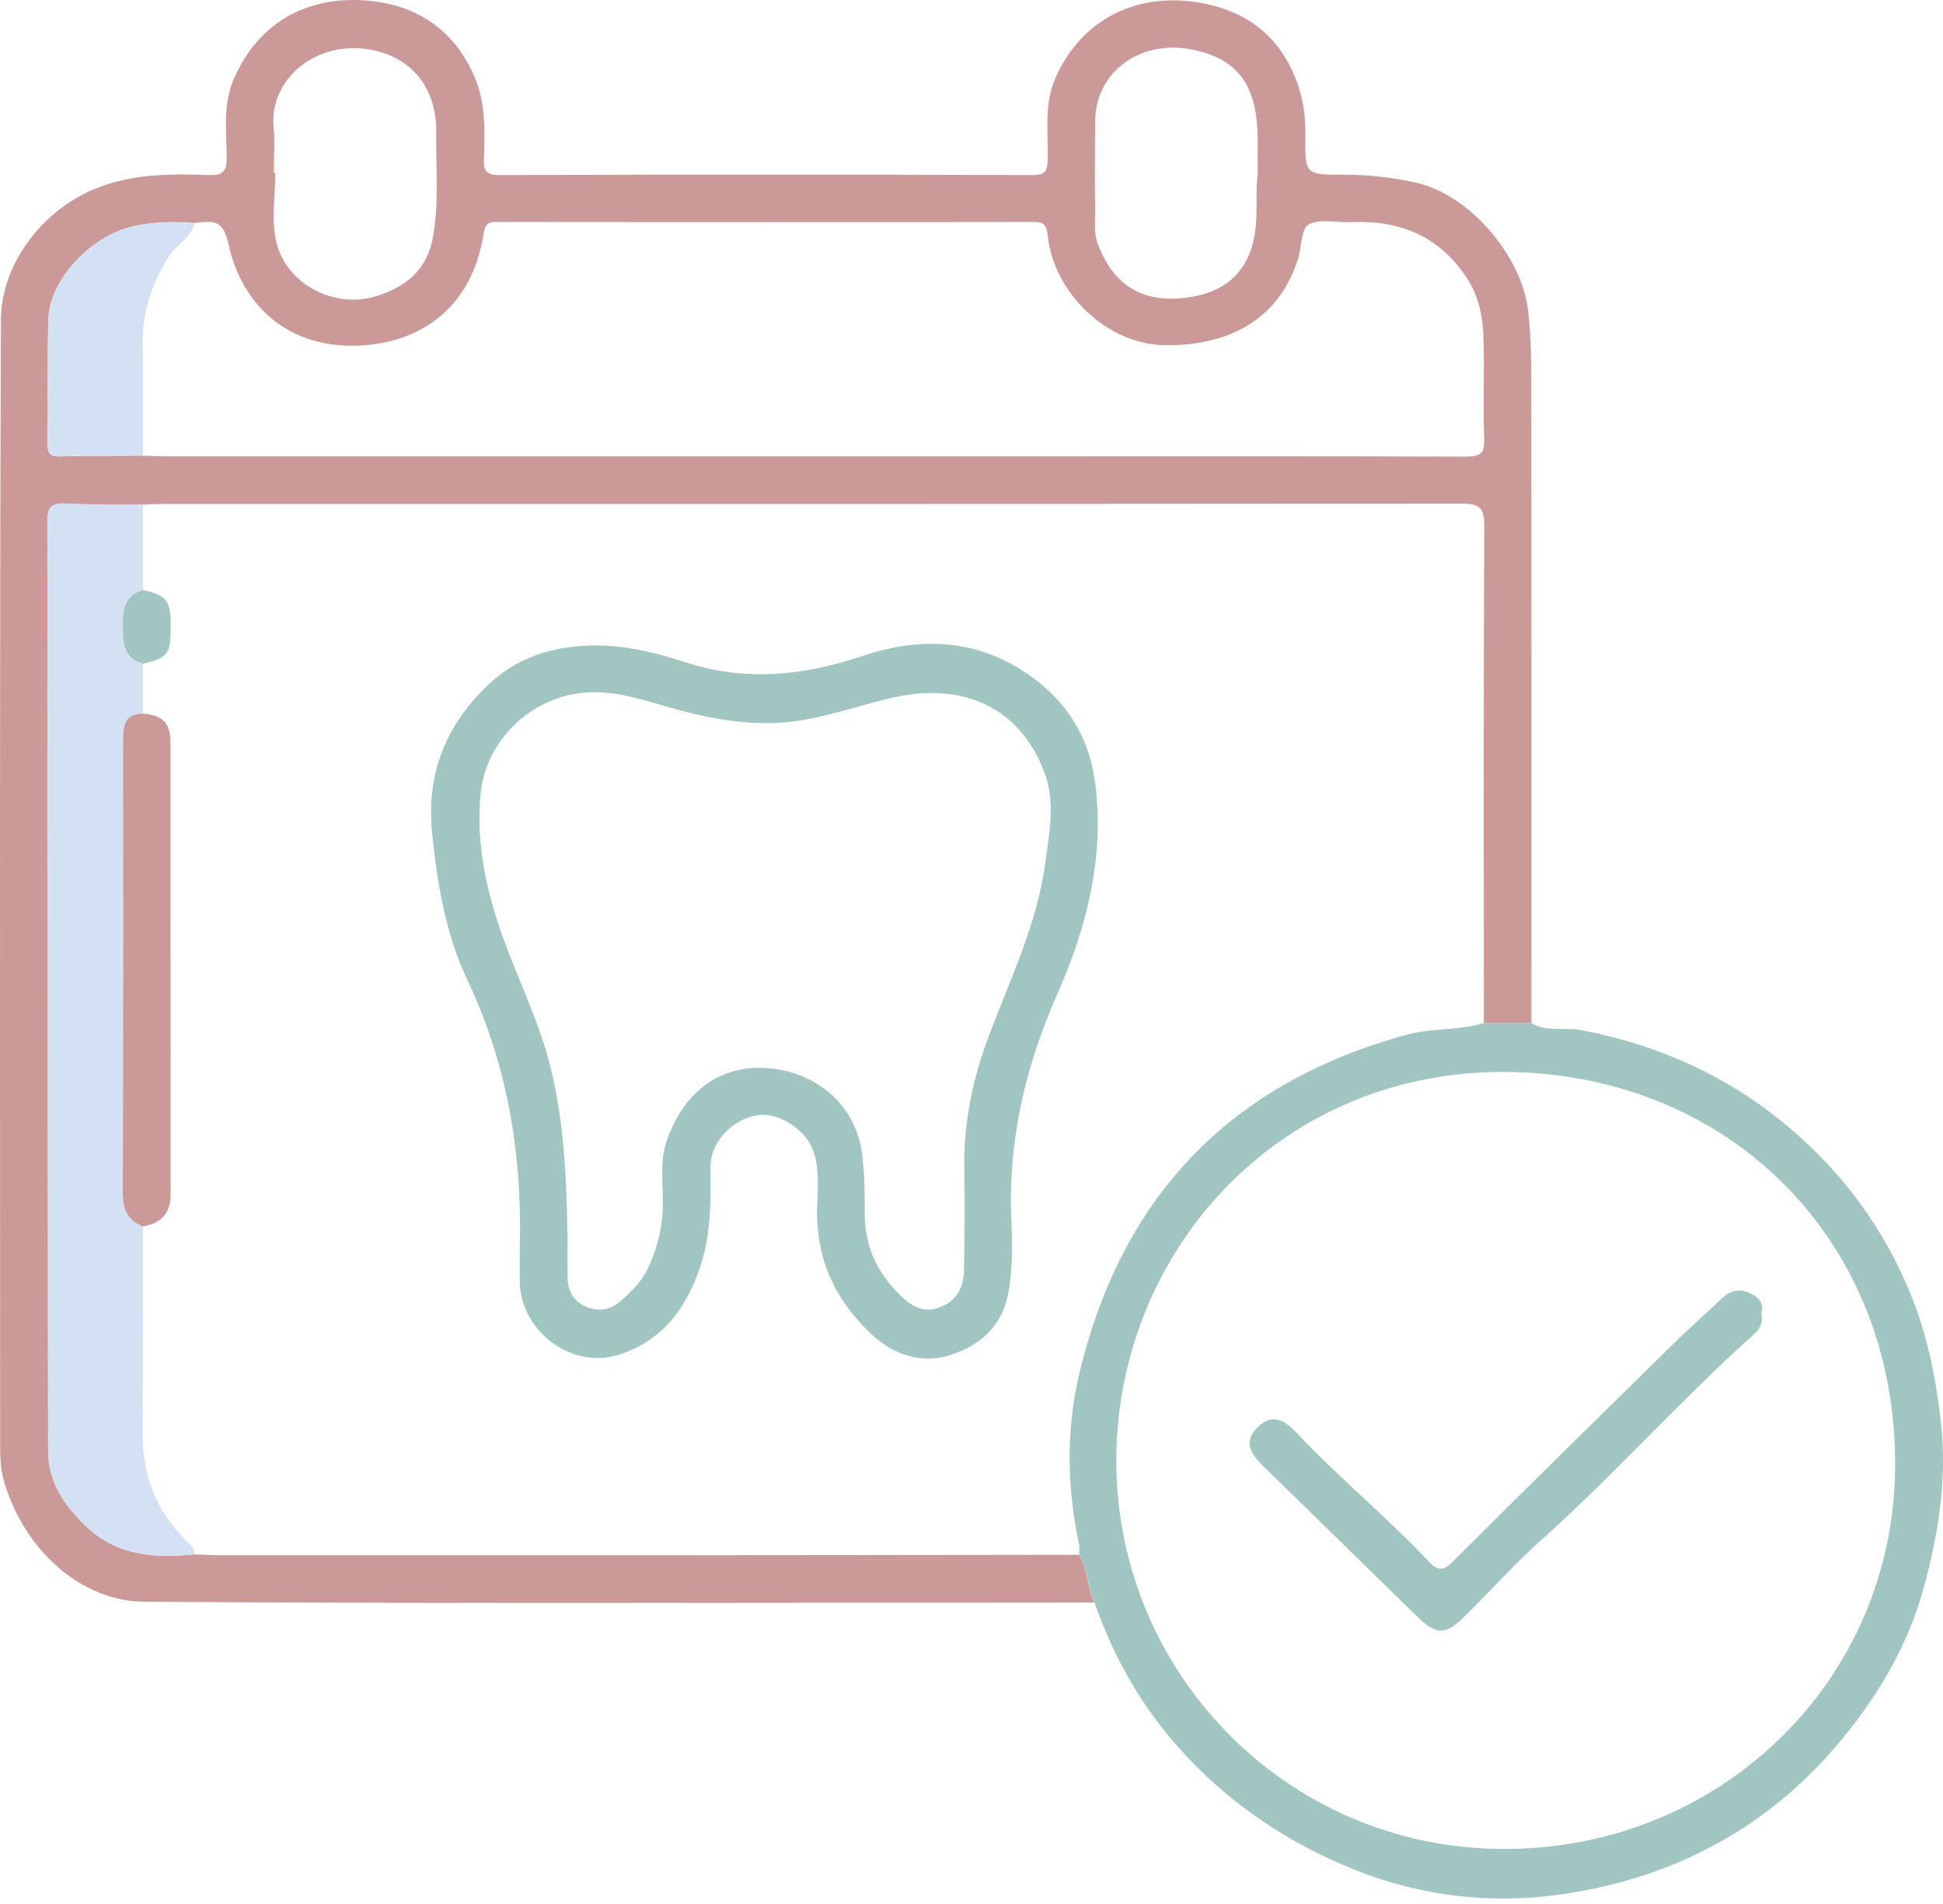
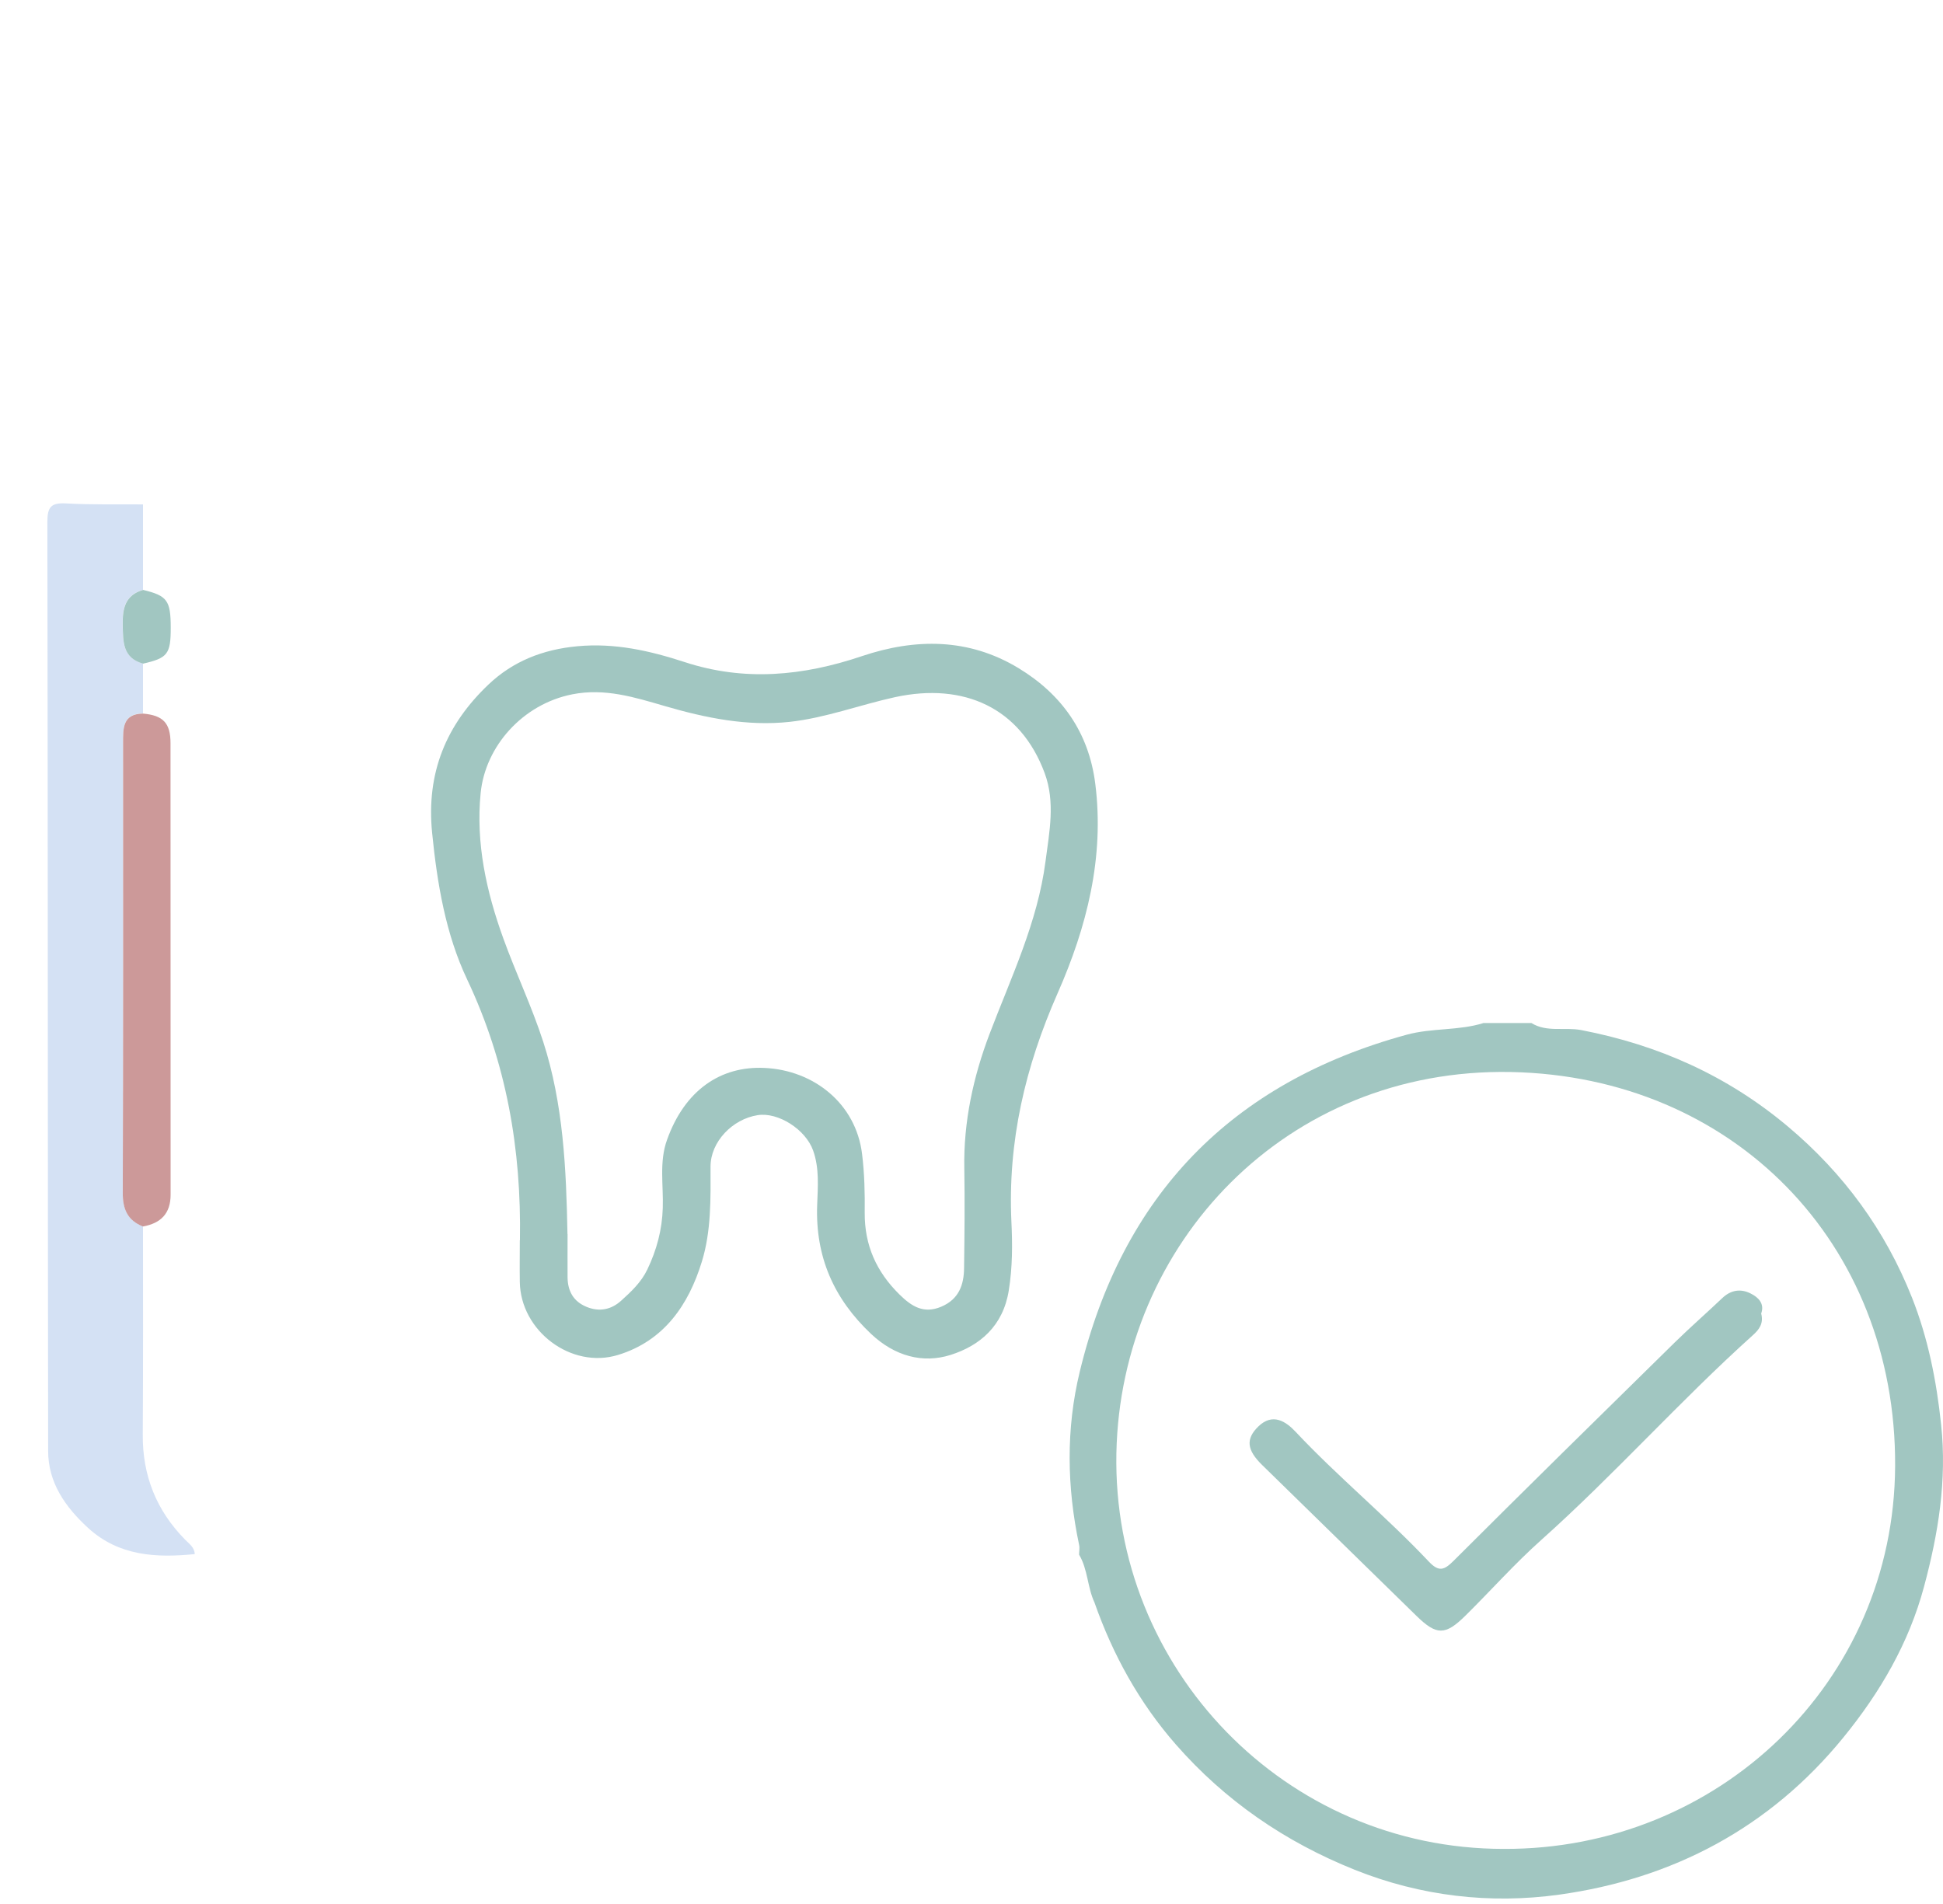
<svg xmlns="http://www.w3.org/2000/svg" width="100" height="98" viewBox="0 0 100 98" fill="none">
-   <path d="M56.325 82.483C40.029 82.483 23.729 82.551 7.433 82.443C4.154 82.42 1.26 79.77 0.223 76.309C0.013 75.618 0.008 74.921 0.008 74.219C0.008 54.962 -0.026 35.704 0.047 16.447C0.059 13.62 2.171 10.726 5.134 9.621C6.924 8.953 8.815 8.936 10.696 9.01C11.432 9.038 11.676 8.88 11.67 8.081C11.653 6.75 11.466 5.407 12.021 4.099C13.375 0.922 16.162 -0.313 19.231 0.066C21.661 0.367 23.44 1.681 24.419 3.946C24.992 5.277 24.958 6.71 24.907 8.126C24.884 8.727 24.958 9.015 25.7 9.01C34.852 8.981 44.005 8.981 53.158 9.01C53.833 9.01 53.912 8.778 53.923 8.194C53.957 6.795 53.719 5.385 54.32 4.014C55.656 0.973 58.517 -0.398 61.683 0.129C64.271 0.559 65.987 1.969 66.826 4.439C67.109 5.266 67.194 6.138 67.183 7.016C67.16 8.993 67.177 8.998 69.199 8.993C70.439 8.993 71.668 9.129 72.875 9.401C75.65 10.024 78.301 13.167 78.641 15.948C78.839 17.574 78.805 19.188 78.811 20.814C78.822 31.428 78.816 42.048 78.816 52.662C78.001 52.662 77.185 52.662 76.369 52.662C76.369 44.126 76.347 35.591 76.392 27.049C76.392 26.075 76.092 25.922 75.214 25.922C52.938 25.945 30.661 25.939 8.379 25.939C8.039 25.939 7.699 25.962 7.36 25.973C6.034 25.962 4.709 25.996 3.389 25.922C2.625 25.877 2.438 26.109 2.438 26.874C2.466 42.812 2.455 58.751 2.477 74.689C2.477 76.326 3.367 77.583 4.533 78.654C6.114 80.104 8.034 80.2 10.022 80.002C10.463 80.019 10.905 80.047 11.347 80.047C19.169 80.047 26.997 80.047 34.819 80.047C41.723 80.047 48.627 80.03 55.532 80.025C55.985 80.784 55.956 81.701 56.325 82.488V82.483ZM10.022 11.485C8.974 11.394 7.932 11.411 6.895 11.638C4.709 12.114 2.551 14.374 2.489 16.424C2.426 18.565 2.477 20.712 2.449 22.852C2.443 23.334 2.585 23.504 3.078 23.492C4.505 23.453 5.932 23.459 7.36 23.453C7.767 23.464 8.175 23.487 8.583 23.487C23.791 23.487 38.993 23.487 54.201 23.487C61.275 23.487 68.355 23.476 75.429 23.504C76.177 23.504 76.42 23.351 76.386 22.569C76.318 20.87 76.403 19.165 76.352 17.466C76.318 16.401 76.154 15.342 75.548 14.396C74.144 12.193 72.104 11.321 69.556 11.434C68.808 11.468 67.941 11.236 67.358 11.553C66.962 11.768 66.99 12.731 66.797 13.348C65.868 16.265 63.507 17.761 60.069 17.772C56.965 17.783 54.218 15.036 53.923 12.131C53.861 11.536 53.702 11.423 53.158 11.423C43.971 11.44 34.79 11.434 25.603 11.423C25.128 11.423 24.969 11.502 24.884 12.063C24.306 15.705 21.859 17.398 19.186 17.727C15.012 18.236 12.452 15.79 11.755 12.55C11.483 11.281 10.951 11.383 10.112 11.462C10.078 11.462 10.044 11.474 10.01 11.479L10.022 11.485ZM14.094 8.885C14.094 8.885 14.139 8.885 14.168 8.885C14.168 10.069 13.958 11.304 14.213 12.425C14.711 14.606 17.17 15.909 19.333 15.252C20.88 14.781 22.007 13.903 22.301 12.108C22.596 10.312 22.426 8.534 22.448 6.75C22.471 4.688 21.321 2.983 19.112 2.564C16.258 2.026 13.851 4.093 14.083 6.54C14.156 7.316 14.094 8.104 14.094 8.885V8.885ZM64.73 9.044C64.73 8.296 64.736 7.718 64.73 7.141C64.696 4.728 64.011 3.006 61.179 2.519C58.732 2.1 56.381 3.635 56.364 6.251C56.353 7.781 56.342 9.31 56.364 10.839C56.376 11.4 56.285 11.961 56.495 12.533C57.474 15.195 59.451 15.648 61.507 15.246C63.116 14.934 64.266 13.937 64.571 12.097C64.753 11.009 64.605 9.944 64.724 9.044H64.73Z" fill="#CC9999" />
  <path d="M76.369 52.656C77.185 52.656 78.001 52.656 78.816 52.656C79.615 53.149 80.521 52.855 81.382 53.019C85.347 53.783 88.887 55.358 92.002 57.969C94.891 60.393 97.032 63.327 98.408 66.799C99.229 68.878 99.665 71.064 99.903 73.324C100.209 76.201 99.756 78.937 99.025 81.661C98.249 84.561 96.771 87.099 94.879 89.421C91.079 94.088 86.077 96.711 80.238 97.52C76.709 98.008 73.141 97.606 69.726 96.24C66.135 94.802 63.053 92.683 60.522 89.795C58.641 87.648 57.276 85.179 56.33 82.483C55.962 81.695 55.99 80.778 55.537 80.019C55.537 79.849 55.577 79.673 55.537 79.509C54.909 76.541 54.858 73.551 55.571 70.605C57.763 61.532 63.359 55.726 72.399 53.257C73.713 52.9 75.084 53.058 76.369 52.651V52.656ZM77.395 95.164C88.394 95.21 97.485 86.629 97.536 75.454C97.592 63.956 89.181 55.403 77.763 55.177C66.169 54.95 57.673 64.041 57.457 74.791C57.236 85.887 66.14 95.17 77.395 95.164V95.164Z" fill="#A1C6C1" />
  <path d="M7.36 63.129C7.36 66.697 7.371 70.271 7.348 73.84C7.331 75.952 8.051 77.748 9.529 79.249C9.739 79.464 10.01 79.639 10.022 79.991C8.034 80.189 6.119 80.093 4.533 78.643C3.367 77.572 2.477 76.32 2.477 74.678C2.455 58.739 2.466 42.801 2.438 26.863C2.438 26.098 2.625 25.871 3.389 25.911C4.709 25.985 6.04 25.951 7.36 25.962C7.36 27.429 7.36 28.89 7.36 30.357C6.442 30.629 6.295 31.303 6.312 32.153C6.329 33.025 6.301 33.852 7.36 34.152C7.36 35.007 7.36 35.863 7.36 36.718C6.306 36.735 6.334 37.483 6.334 38.219C6.334 45.933 6.346 53.653 6.317 61.367C6.317 62.228 6.561 62.806 7.36 63.118V63.129Z" fill="#D4E1F4" />
-   <path d="M10.022 11.485C9.824 12.261 9.059 12.589 8.668 13.229C7.847 14.566 7.331 15.948 7.354 17.534C7.382 19.505 7.365 21.476 7.365 23.447C5.938 23.459 4.511 23.447 3.083 23.487C2.591 23.498 2.443 23.328 2.455 22.847C2.483 20.706 2.432 18.559 2.494 16.418C2.557 14.368 4.715 12.108 6.901 11.632C7.937 11.406 8.98 11.389 10.027 11.479L10.022 11.485Z" fill="#D4E1F4" />
  <path d="M26.759 63.837C26.838 59.158 26.068 54.695 24.04 50.408C22.936 48.074 22.5 45.48 22.239 42.858C21.933 39.765 22.97 37.296 25.139 35.234C26.396 34.039 27.937 33.427 29.715 33.263C31.647 33.082 33.448 33.495 35.238 34.078C38.319 35.087 41.338 34.792 44.357 33.773C47.115 32.844 49.862 32.838 52.422 34.39C54.642 35.738 56.036 37.692 56.37 40.337C56.851 44.138 55.928 47.729 54.433 51.121C52.762 54.91 51.861 58.756 52.054 62.891C52.111 64.058 52.111 65.23 51.918 66.425C51.624 68.255 50.428 69.263 48.922 69.739C47.489 70.192 46.05 69.801 44.838 68.663C42.907 66.844 41.961 64.681 42.057 62.03C42.091 61.09 42.176 60.133 41.848 59.215C41.462 58.133 40.052 57.233 38.999 57.397C37.69 57.601 36.569 58.773 36.569 60.042C36.574 61.696 36.608 63.367 36.121 64.941C35.442 67.156 34.179 69.014 31.811 69.739C29.398 70.481 26.787 68.504 26.753 65.978C26.742 65.264 26.753 64.551 26.753 63.837H26.759ZM29.211 63.514C29.211 64.262 29.206 65.009 29.211 65.757C29.223 66.459 29.512 66.986 30.186 67.264C30.843 67.535 31.454 67.411 31.964 66.952C32.485 66.482 33.001 66.001 33.318 65.338C33.799 64.335 34.077 63.293 34.111 62.177C34.15 61.005 33.918 59.804 34.331 58.666C35.243 56.111 37.09 54.86 39.344 54.967C41.876 55.081 44.051 56.797 44.368 59.396C44.493 60.41 44.515 61.413 44.504 62.421C44.493 64.103 45.11 65.463 46.294 66.629C46.917 67.241 47.534 67.638 48.44 67.258C49.352 66.873 49.613 66.131 49.618 65.247C49.641 63.548 49.658 61.843 49.63 60.144C49.584 57.742 50.094 55.42 50.927 53.223C52.037 50.3 53.402 47.479 53.81 44.33C54.008 42.812 54.32 41.289 53.764 39.788C52.513 36.418 49.596 35.121 46.078 35.88C44.26 36.276 42.499 36.95 40.647 37.154C38.455 37.392 36.325 36.956 34.224 36.344C32.666 35.891 31.131 35.404 29.449 35.738C26.906 36.242 24.975 38.406 24.737 40.824C24.482 43.396 25.031 45.888 25.904 48.301C26.549 50.085 27.37 51.807 27.954 53.608C28.996 56.825 29.143 60.178 29.206 63.525L29.211 63.514Z" fill="#A1C6C1" />
  <path d="M7.36 63.129C6.561 62.812 6.312 62.234 6.318 61.379C6.346 53.664 6.335 45.944 6.335 38.23C6.335 37.494 6.306 36.74 7.36 36.729C8.391 36.82 8.776 37.211 8.776 38.253C8.781 46.001 8.776 53.749 8.781 61.492C8.781 62.466 8.272 62.965 7.354 63.129H7.36Z" fill="#CC9999" />
  <path d="M7.365 34.158C6.306 33.863 6.334 33.031 6.317 32.158C6.301 31.309 6.448 30.629 7.365 30.363C8.611 30.663 8.787 30.907 8.787 32.317C8.787 33.665 8.628 33.869 7.365 34.158Z" fill="#A1C6C1" />
  <path d="M90.643 67.609C90.778 68.119 90.535 68.436 90.218 68.719C86.457 72.101 83.093 75.895 79.32 79.266C77.955 80.483 76.732 81.865 75.429 83.151C74.381 84.188 73.934 84.182 72.892 83.162C70.247 80.58 67.602 77.991 64.957 75.403C64.169 74.632 64.101 74.066 64.764 73.42C65.5 72.707 66.18 73.16 66.684 73.698C68.87 76.026 71.346 78.053 73.537 80.376C74.053 80.919 74.325 80.823 74.812 80.336C78.584 76.57 82.385 72.837 86.191 69.099C86.989 68.317 87.833 67.581 88.643 66.811C89.079 66.397 89.583 66.318 90.093 66.573C90.507 66.777 90.818 67.099 90.648 67.592L90.643 67.609Z" fill="#A1C6C1" />
</svg>